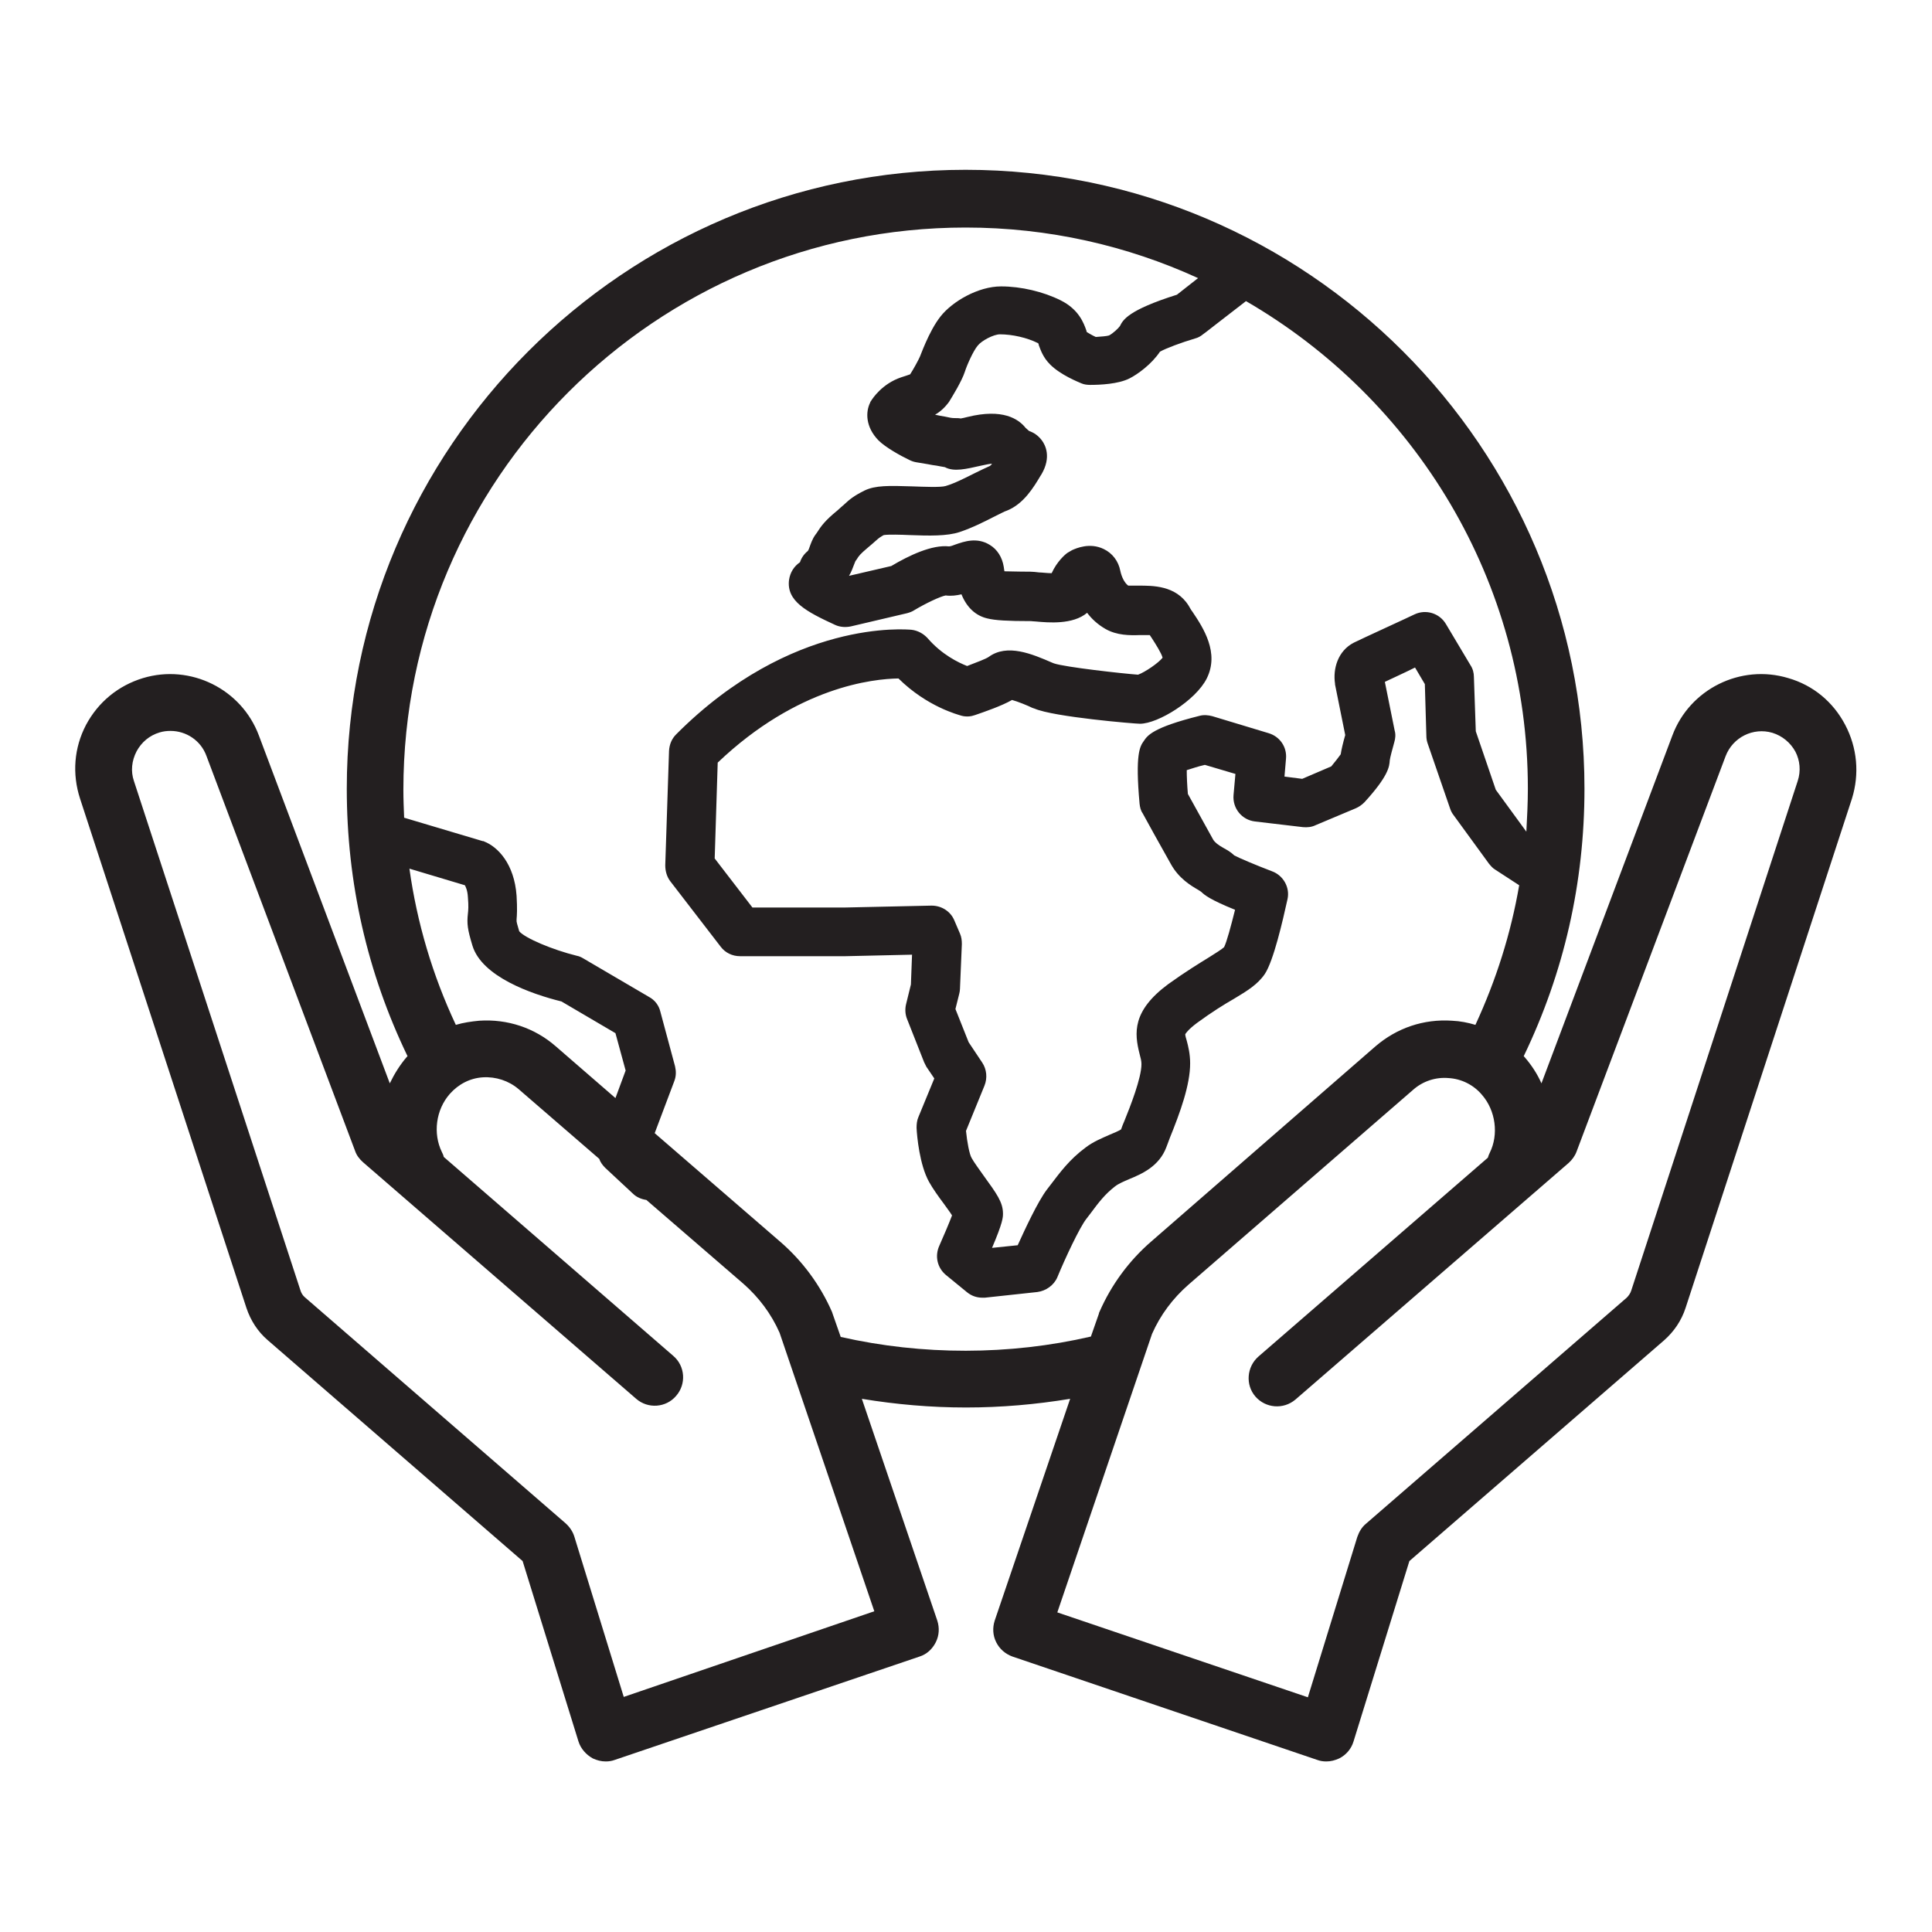
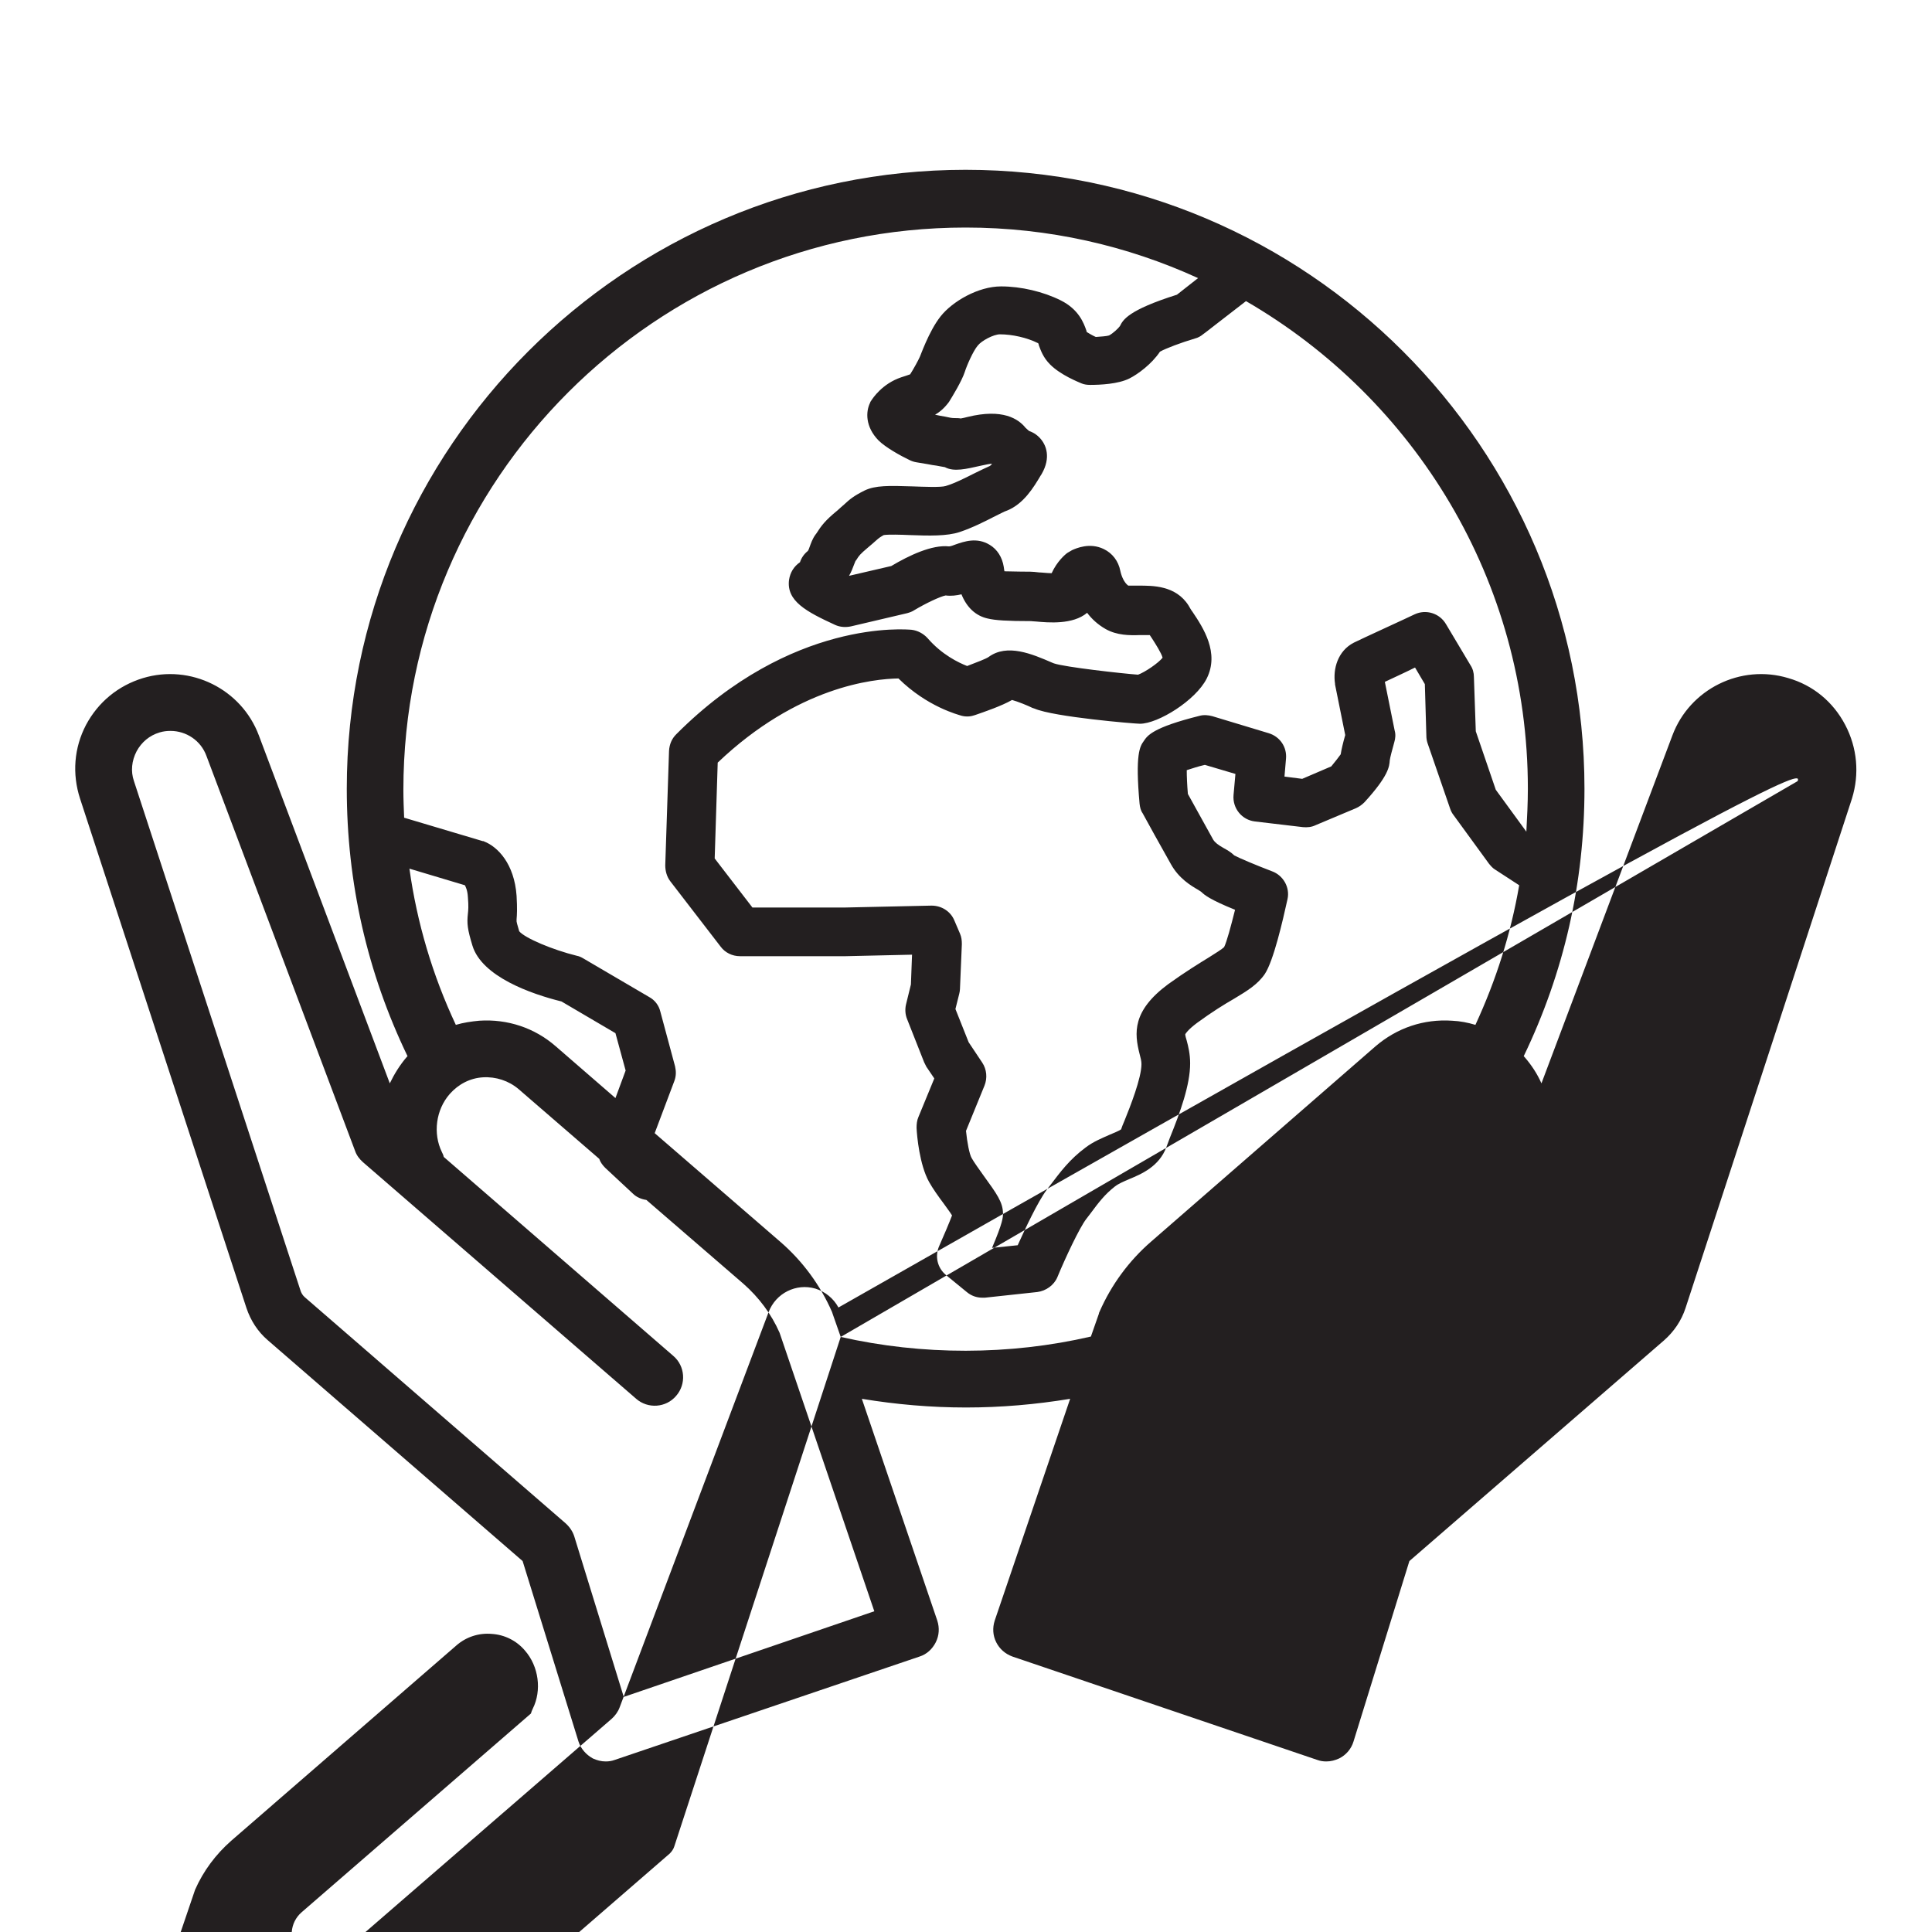
<svg xmlns="http://www.w3.org/2000/svg" version="1.0" id="Layer_1" x="0px" y="0px" viewBox="0 0 512 512" style="enable-background:new 0 0 512 512;" xml:space="preserve">
-   <path style="fill:#231F20;" d="M489,192.1c-3.2-6.1-8.5-10.5-15.1-12.4c-12.6-3.8-26.1,2.9-30.7,15.2l-34.7,92.2  c-1.1-2.5-2.6-4.8-4.5-7c-0.1-0.1-0.2-0.2-0.2-0.2c10.7-22.2,16.1-46,16.1-70.9c0-90.4-73.6-164-164-164s-164,73.6-164,164  c0,24.9,5.4,48.7,16.1,70.9c-0.1,0.1-0.2,0.2-0.2,0.2c-1.8,2.1-3.3,4.5-4.5,7l-34.7-92.2c-4.6-12.3-18.1-19-30.7-15.2  c-6.6,2-11.9,6.4-15.1,12.4c-3.2,6.1-3.7,13-1.6,19.5l44.1,135c1.1,3.3,3,6.3,5.7,8.6l67.5,58.5l14.8,47.8c0.6,1.9,2,3.5,3.8,4.5  c1.1,0.5,2.2,0.8,3.4,0.8c0.8,0,1.6-0.1,2.4-0.4l80.8-27.4c1.9-0.6,3.4-2,4.3-3.8c0.9-1.8,1-3.8,0.4-5.7l-20-58.8  c9.1,1.5,18.3,2.3,27.6,2.3c9.3,0,18.5-0.8,27.6-2.3l-20,58.8c-0.6,1.9-0.5,3.9,0.4,5.7c0.9,1.8,2.4,3.1,4.3,3.8l80.8,27.4  c0.8,0.3,1.6,0.4,2.4,0.4c1.2,0,2.3-0.3,3.4-0.8c1.8-0.9,3.2-2.5,3.8-4.5l14.8-47.8l67.5-58.5c2.6-2.3,4.6-5.2,5.7-8.6l44.1-135  C492.8,205.1,492.2,198.2,489,192.1z M404.9,209c0,3.8-0.2,7.6-0.4,11.4l-8.1-11.1l-5.3-15.5l-0.5-14.4c0-1.1-0.3-2.2-0.9-3.1  l-6.5-10.9c-1.7-2.9-5.3-4-8.3-2.6c-1.4,0.7-14.1,6.5-16.1,7.5c-4.3,2.2-5.6,7-5,10.9c0,0.1,0,0.1,0,0.2l2.7,13.4  c-0.6,2.1-1,3.8-1.2,5.1c-0.5,0.7-1.5,2-2.5,3.2l-7.7,3.3l-4.7-0.6l0.4-4.7c0.3-3.1-1.6-5.9-4.6-6.8l-14.9-4.5  c-1.1-0.3-2.3-0.4-3.4-0.1c-12.4,3.1-13.8,5.2-14.8,6.7c-1,1.4-2.3,3.4-1.1,16.6c0.1,0.9,0.3,1.8,0.8,2.5c0.2,0.4,5.5,10,7.5,13.5  c2.1,3.8,5.3,5.7,7.2,6.8c0.3,0.2,0.8,0.5,0.9,0.6c0.7,0.7,2.2,2,8.9,4.7c-1.1,4.4-2.2,8.5-2.9,9.9c-0.5,0.5-2.4,1.7-4,2.7  c-2.6,1.6-6.2,3.8-10.8,7.1c-9.6,7.1-9,13-7.6,18.5c0.3,1.1,0.5,1.9,0.5,2.7c0,3.7-3,11.3-4.5,15c-0.4,0.9-0.7,1.7-0.9,2.3  c-0.6,0.4-2,1-3,1.4c-2,0.9-4.3,1.8-6.4,3.4c-4.3,3.2-6.7,6.5-9.3,9.9l-1,1.3c-2.4,3.2-5.7,10.3-7.7,14.7l-6.8,0.7  c2.9-6.8,2.9-8.1,2.9-9.1c0-3-1.7-5.3-5.1-10c-1.2-1.7-2.6-3.6-3.2-4.7c-0.6-1-1.2-4.2-1.5-7.2l4.9-12c0.8-2,0.6-4.3-0.6-6.1  l-3.6-5.4l-3.5-8.8l1-4c0.1-0.4,0.2-0.9,0.2-1.3l0.5-11.9c0-1-0.1-1.9-0.5-2.8l-1.5-3.5c-1-2.4-3.4-3.9-6-3.9c0,0-0.1,0-0.1,0  l-22.8,0.5h-24.6l-10-13l0.8-25.4c21.2-20.2,41.3-22.2,47.9-22.3c7.6,7.5,15.8,9.6,16.8,9.9c1.2,0.3,2.4,0.2,3.5-0.2  c2.6-0.9,7-2.4,9.8-4c1.5,0.4,4.2,1.5,5.4,2.1l0.6,0.2c5.1,2.2,26.5,4,27.9,4c4.8,0,14.8-6.2,17.7-12c3.4-6.8-0.9-13.4-3.8-17.7  c-0.4-0.5-0.7-1.1-1-1.6c-3.4-5.4-9.6-5.3-13.3-5.3c-0.8,0-2.1,0-2.7,0c-1.1-0.8-1.8-2.5-2.1-3.9c-0.5-2.6-2.1-4.7-4.4-5.8  c-3.7-1.8-7.3-0.2-8.4,0.3c-0.4,0.2-0.8,0.5-1.2,0.7c-0.6,0.4-2.8,2.3-4.2,5.4c-1.2,0-2.6-0.2-3.3-0.2c-0.9-0.1-1.7-0.2-2.4-0.2  c-3.5,0-5.5-0.1-6.8-0.1c-0.1-0.3-0.1-0.7-0.2-1.2c-0.4-2.5-1.7-4.6-3.7-5.8c-3.4-2.1-6.8-0.9-9.1-0.1c-0.5,0.2-1.3,0.5-1.7,0.5  c-4.5-0.5-10.6,2.4-15.3,5.2l-11.2,2.6c0.6-1,1-2.1,1.3-2.9c0.1-0.3,0.3-0.8,0.4-1l0.3-0.4c0.6-1,1-1.5,2.9-3.1  c1-0.8,1.6-1.4,2.2-1.9c0.9-0.8,1.2-1,2.1-1.5c1.3-0.2,4.6-0.1,6.9,0c5.1,0.2,9.9,0.3,13.2-0.8c3.3-1.1,6.7-2.8,9.4-4.2  c1.3-0.6,2.5-1.3,3.2-1.5c4.4-1.8,7-6.1,8.9-9.3l0.2-0.3c2.7-4.6,1-7.8,0.1-9c-0.9-1.2-2-2-3.4-2.5l-0.9-0.8  c-1.9-2.4-6.1-5.2-15.4-2.9c-0.7,0.2-1.3,0.3-1.8,0.4c-0.5-0.1-1-0.1-1.6-0.1c-0.7,0-1.3-0.1-2.6-0.4c-0.8-0.1-1.6-0.3-2.6-0.5  c1.4-0.8,2.6-1.9,3.7-3.4c0.8-1.3,3.4-5.5,4.2-8c0.5-1.6,2.2-5.5,3.4-6.9c1-1.3,4.2-3,5.9-3c3.3,0,7.2,0.9,10,2.3c0,0,0.1,0,0.1,0  c0.1,0.2,0.2,0.4,0.2,0.6c0.5,1.3,1.1,3.2,3,5.1c2.8,2.8,7.4,4.6,8.3,5c0.7,0.3,1.5,0.4,2.3,0.4c2.6,0,7.4-0.2,10.4-1.7  c2.2-1.1,5.9-3.8,8.1-7.1c1.6-0.9,5.6-2.4,9.3-3.5c0.8-0.2,1.5-0.6,2.1-1.1c0.1,0,5-3.9,11.4-8.8C374.9,105.7,404.9,153.9,404.9,209  z M125.2,250.6c2.5,8.2,15.5,12.8,23.6,14.8l14.3,8.4l2.7,9.9l-2.7,7.3l-15.8-13.7c-5.6-4.9-12.8-7.3-20.3-6.8  c-2.1,0.2-4.2,0.5-6.2,1.1c-6.2-13.2-10.3-27.1-12.3-41.4l14.7,4.4c0.2,0.4,0.7,1.3,0.8,3.2c0.2,2.4,0.1,3.4,0,4.3  C123.7,244.8,123.9,246.3,125.2,250.6z M165.3,449.7l-13.1-42.5c-0.4-1.3-1.2-2.5-2.3-3.5l-69.1-59.9c-0.6-0.5-1-1.2-1.2-1.9  L35.5,207c-0.9-2.6-0.6-5.4,0.7-7.9c1.3-2.4,3.4-4.2,6.1-5c1-0.3,1.9-0.4,2.9-0.4c4.1,0,8,2.5,9.5,6.6L94.1,305  c0.4,1.2,1.2,2.2,2.1,3l72.4,62.7c3.1,2.7,7.9,2.4,10.6-0.8c2.7-3.1,2.4-7.9-0.8-10.6l-60.8-52.7c-0.1-0.5-0.3-0.9-0.5-1.3  c-2.4-4.9-1.6-11.2,2.1-15.4c2.3-2.6,5.4-4.2,8.8-4.4c3.4-0.2,6.8,0.9,9.4,3.1l21.4,18.5c0.3,0.9,0.9,1.7,1.6,2.4l7.3,6.8  c1,1,2.3,1.5,3.6,1.7l25.7,22.2c4.1,3.6,7.4,8,9.6,13l25.1,73.8L165.3,449.7z M222.8,354.3l-2.1-6c-0.1-0.2-0.1-0.4-0.2-0.6  c-3.1-7.1-7.8-13.5-13.7-18.6l-33.3-28.8l5.2-13.8c0.5-1.3,0.5-2.6,0.2-3.9l-3.9-14.5c-0.4-1.7-1.5-3.1-3-3.9l-17.4-10.2  c-0.5-0.3-1.1-0.6-1.7-0.7c-6.5-1.6-13.8-4.7-15.3-6.5c-0.6-2-0.7-2.5-0.7-2.6c0-0.2,0-0.4,0-0.6c0.1-1.1,0.2-2.8,0-6.2  c-0.6-8.5-5-13-8.6-14.4c-0.1-0.1-0.3-0.1-0.4-0.1l-20.8-6.2c-0.1-2.5-0.2-4.9-0.2-7.4c0-82.2,66.8-149,149-149  c22,0,42.8,4.8,61.6,13.4c-2.5,2-4.5,3.5-5.6,4.4c-13,4.1-14.3,6.7-15.1,8.3c-0.4,0.6-1.9,2-2.9,2.5c-0.6,0.2-2.1,0.3-3.5,0.4  c-0.9-0.4-1.9-1-2.4-1.3c0-0.1-0.1-0.3-0.1-0.4c-0.7-2-2-5.6-6.8-8c-4.6-2.3-10.5-3.7-15.8-3.7c-6.1,0-12.9,4-16,7.9  c-3.2,4-5.5,10.9-5.6,10.9c-0.3,0.7-1.6,3.1-2.5,4.5c-0.5,0.2-1.5,0.5-2.4,0.8c-5,1.7-7.5,5.5-8,6.3c-0.1,0.1-0.2,0.3-0.2,0.4  c-1.2,2.4-1.3,6.4,2.2,10c1.9,1.9,5.9,4.1,8.2,5.2c0.6,0.3,1.2,0.5,1.8,0.6l3,0.5c0.9,0.2,1.7,0.3,2.4,0.4c0.7,0.1,1.4,0.3,2.2,0.4  c2.4,1.3,5.6,0.5,9.6-0.4c1.4-0.3,2.3-0.5,2.9-0.5c-0.2,0.3-0.4,0.5-0.6,0.6c-1.1,0.5-2.4,1.1-4,1.9c-2.4,1.2-5.3,2.7-7.7,3.4  c-1.3,0.4-5.9,0.2-8.7,0.1c-6.3-0.2-9.9-0.3-12.8,1.1c-2.8,1.4-3.9,2.3-5.4,3.7c-0.5,0.4-1,0.9-1.8,1.6c-3.2,2.6-4.3,4.1-5.5,6  l-0.3,0.4c-0.8,1.1-1.2,2.3-1.6,3.4c-0.1,0.3-0.2,0.6-0.4,0.9c-1,0.8-1.7,1.8-2.1,3c-1.6,1.1-2.6,2.7-2.9,4.7  c-0.7,5.6,4.6,8.4,12.2,11.9c1.3,0.6,2.8,0.7,4.2,0.4l14.9-3.5c0.7-0.2,1.3-0.4,1.9-0.8c3-1.8,6.8-3.6,8.3-3.9  c1.5,0.2,2.9,0,4.2-0.3c1.4,3.5,3.8,5.7,6.9,6.4c2,0.5,5.3,0.7,11.5,0.7c0,0,0,0,0,0c0.3,0,0.7,0.1,1.3,0.1  c3.3,0.3,9.8,0.9,13.6-2.3c1.2,1.6,2.8,3.1,4.9,4.3c3,1.7,6.4,1.7,9.1,1.6c0.8,0,1.9,0,2.6,0c0.2,0.3,0.4,0.6,0.6,0.9  c0.9,1.4,2.5,3.9,2.8,5.1c-1.1,1.4-4.6,3.8-6.5,4.5c-4.1-0.3-19.4-2-22.3-3l-0.5-0.2c-5.3-2.3-11.9-5.1-16.8-1.5  c-0.7,0.5-3.1,1.4-5.7,2.4c-2.3-0.9-6.7-3-10.5-7.4c-1.1-1.2-2.6-2-4.2-2.2c-1.3-0.1-31.8-3-62.4,27.7c-1.2,1.2-1.8,2.7-1.9,4.4  l-1,30.3c0,1.5,0.4,3,1.3,4.2l13.4,17.4c1.2,1.6,3.1,2.5,5.1,2.5H224c0,0,0.1,0,0.1,0l17.6-0.4l-0.3,7.9l-1.3,5.3  c-0.3,1.3-0.2,2.7,0.3,3.9l4.5,11.4c0.2,0.4,0.4,0.8,0.6,1.2l2.1,3.1l-4.2,10.2c-0.4,0.9-0.5,1.9-0.5,2.9c0.1,2.2,0.8,9.8,3.3,14.3  c1,1.8,2.5,3.9,4,5.9c0.6,0.9,1.5,2,2.1,3c-0.8,2.1-2.2,5.4-3.4,8.1c-1.2,2.7-0.5,5.8,1.8,7.7l5.5,4.5c1.2,1,2.6,1.5,4.1,1.5  c0.2,0,0.5,0,0.7,0l13.9-1.5c2.3-0.3,4.4-1.8,5.3-3.9c2.1-5.1,5.9-13.2,7.7-15.5l1-1.3c2.3-3.1,3.9-5.2,6.6-7.3  c0.9-0.7,2.3-1.3,3.7-1.9c3.4-1.4,8-3.4,9.9-8.5c0.2-0.6,0.6-1.5,0.9-2.4c2.8-6.9,5.4-14.1,5.4-19.8c0-2.5-0.5-4.5-0.9-6  c-0.2-0.6-0.4-1.4-0.4-1.7c0.1-0.2,0.7-1.2,3.1-3c4.1-3,7.2-4.9,9.8-6.4c3.5-2.1,6.3-3.8,8.2-6.6c2.3-3.5,4.7-13.9,6-19.8  c0.7-3.1-1.1-6.3-4.1-7.4c-4.2-1.6-8.7-3.5-10-4.2c-0.9-0.9-2-1.5-2.9-2c-1.4-0.8-2.2-1.4-2.7-2.2c-1.5-2.7-5.2-9.4-6.7-12.1  c-0.2-2.3-0.3-4.6-0.3-6.3c1.3-0.4,3-1,4.8-1.4l8.1,2.4l-0.5,5.6c-0.3,3.5,2.2,6.6,5.7,7l12.7,1.5c1.1,0.1,2.3,0,3.3-0.5l10.7-4.5  c0.9-0.4,1.6-0.9,2.3-1.6c6.4-7,6.6-9.5,6.7-11.1c0.1-0.8,0.7-3,1.2-4.8c0.3-1,0.4-2.1,0.1-3.1l-2.6-12.9c2.1-1,5.2-2.4,8-3.8  l2.6,4.4l0.4,13.7c0,0.6,0.1,1.3,0.3,1.9l6,17.4c0.2,0.6,0.5,1.2,0.9,1.7l9.4,12.9c0.5,0.6,1,1.2,1.7,1.6l6.3,4.1  c-2.2,12.8-6.1,25.1-11.6,37c-2-0.6-4-1-6.2-1.1c-7.5-0.5-14.6,1.9-20.3,6.8L305.1,329c-5.9,5.1-10.6,11.5-13.7,18.6  c-0.1,0.2-0.2,0.4-0.2,0.6l-2.1,6C267.5,359.2,244.4,359.2,222.8,354.3z M476.4,207l-44.1,135c-0.2,0.7-0.7,1.4-1.2,1.9l-69.1,59.9  c-1.1,0.9-1.8,2.1-2.3,3.5l-13.1,42.5l-66.4-22.5l25.1-73.8c2.2-5,5.5-9.4,9.6-13l59.6-51.7c2.6-2.3,6-3.4,9.4-3.1  c3.4,0.2,6.6,1.8,8.8,4.4c3.7,4.2,4.5,10.6,2.1,15.4c-0.2,0.4-0.4,0.9-0.5,1.3l-60.8,52.7c-3.1,2.7-3.5,7.5-0.8,10.6  c2.7,3.1,7.4,3.5,10.6,0.8l72.4-62.7c0.9-0.8,1.7-1.9,2.1-3l39.5-104.8c1.9-5,7.3-7.7,12.4-6.2c2.6,0.8,4.8,2.6,6.1,5  C477,201.5,477.3,204.3,476.4,207z" />
+   <path style="fill:#231F20;" d="M489,192.1c-3.2-6.1-8.5-10.5-15.1-12.4c-12.6-3.8-26.1,2.9-30.7,15.2l-34.7,92.2  c-1.1-2.5-2.6-4.8-4.5-7c-0.1-0.1-0.2-0.2-0.2-0.2c10.7-22.2,16.1-46,16.1-70.9c0-90.4-73.6-164-164-164s-164,73.6-164,164  c0,24.9,5.4,48.7,16.1,70.9c-0.1,0.1-0.2,0.2-0.2,0.2c-1.8,2.1-3.3,4.5-4.5,7l-34.7-92.2c-4.6-12.3-18.1-19-30.7-15.2  c-6.6,2-11.9,6.4-15.1,12.4c-3.2,6.1-3.7,13-1.6,19.5l44.1,135c1.1,3.3,3,6.3,5.7,8.6l67.5,58.5l14.8,47.8c0.6,1.9,2,3.5,3.8,4.5  c1.1,0.5,2.2,0.8,3.4,0.8c0.8,0,1.6-0.1,2.4-0.4l80.8-27.4c1.9-0.6,3.4-2,4.3-3.8c0.9-1.8,1-3.8,0.4-5.7l-20-58.8  c9.1,1.5,18.3,2.3,27.6,2.3c9.3,0,18.5-0.8,27.6-2.3l-20,58.8c-0.6,1.9-0.5,3.9,0.4,5.7c0.9,1.8,2.4,3.1,4.3,3.8l80.8,27.4  c0.8,0.3,1.6,0.4,2.4,0.4c1.2,0,2.3-0.3,3.4-0.8c1.8-0.9,3.2-2.5,3.8-4.5l14.8-47.8l67.5-58.5c2.6-2.3,4.6-5.2,5.7-8.6l44.1-135  C492.8,205.1,492.2,198.2,489,192.1z M404.9,209c0,3.8-0.2,7.6-0.4,11.4l-8.1-11.1l-5.3-15.5l-0.5-14.4c0-1.1-0.3-2.2-0.9-3.1  l-6.5-10.9c-1.7-2.9-5.3-4-8.3-2.6c-1.4,0.7-14.1,6.5-16.1,7.5c-4.3,2.2-5.6,7-5,10.9c0,0.1,0,0.1,0,0.2l2.7,13.4  c-0.6,2.1-1,3.8-1.2,5.1c-0.5,0.7-1.5,2-2.5,3.2l-7.7,3.3l-4.7-0.6l0.4-4.7c0.3-3.1-1.6-5.9-4.6-6.8l-14.9-4.5  c-1.1-0.3-2.3-0.4-3.4-0.1c-12.4,3.1-13.8,5.2-14.8,6.7c-1,1.4-2.3,3.4-1.1,16.6c0.1,0.9,0.3,1.8,0.8,2.5c0.2,0.4,5.5,10,7.5,13.5  c2.1,3.8,5.3,5.7,7.2,6.8c0.3,0.2,0.8,0.5,0.9,0.6c0.7,0.7,2.2,2,8.9,4.7c-1.1,4.4-2.2,8.5-2.9,9.9c-0.5,0.5-2.4,1.7-4,2.7  c-2.6,1.6-6.2,3.8-10.8,7.1c-9.6,7.1-9,13-7.6,18.5c0.3,1.1,0.5,1.9,0.5,2.7c0,3.7-3,11.3-4.5,15c-0.4,0.9-0.7,1.7-0.9,2.3  c-0.6,0.4-2,1-3,1.4c-2,0.9-4.3,1.8-6.4,3.4c-4.3,3.2-6.7,6.5-9.3,9.9l-1,1.3c-2.4,3.2-5.7,10.3-7.7,14.7l-6.8,0.7  c2.9-6.8,2.9-8.1,2.9-9.1c0-3-1.7-5.3-5.1-10c-1.2-1.7-2.6-3.6-3.2-4.7c-0.6-1-1.2-4.2-1.5-7.2l4.9-12c0.8-2,0.6-4.3-0.6-6.1  l-3.6-5.4l-3.5-8.8l1-4c0.1-0.4,0.2-0.9,0.2-1.3l0.5-11.9c0-1-0.1-1.9-0.5-2.8l-1.5-3.5c-1-2.4-3.4-3.9-6-3.9c0,0-0.1,0-0.1,0  l-22.8,0.5h-24.6l-10-13l0.8-25.4c21.2-20.2,41.3-22.2,47.9-22.3c7.6,7.5,15.8,9.6,16.8,9.9c1.2,0.3,2.4,0.2,3.5-0.2  c2.6-0.9,7-2.4,9.8-4c1.5,0.4,4.2,1.5,5.4,2.1l0.6,0.2c5.1,2.2,26.5,4,27.9,4c4.8,0,14.8-6.2,17.7-12c3.4-6.8-0.9-13.4-3.8-17.7  c-0.4-0.5-0.7-1.1-1-1.6c-3.4-5.4-9.6-5.3-13.3-5.3c-0.8,0-2.1,0-2.7,0c-1.1-0.8-1.8-2.5-2.1-3.9c-0.5-2.6-2.1-4.7-4.4-5.8  c-3.7-1.8-7.3-0.2-8.4,0.3c-0.4,0.2-0.8,0.5-1.2,0.7c-0.6,0.4-2.8,2.3-4.2,5.4c-1.2,0-2.6-0.2-3.3-0.2c-0.9-0.1-1.7-0.2-2.4-0.2  c-3.5,0-5.5-0.1-6.8-0.1c-0.1-0.3-0.1-0.7-0.2-1.2c-0.4-2.5-1.7-4.6-3.7-5.8c-3.4-2.1-6.8-0.9-9.1-0.1c-0.5,0.2-1.3,0.5-1.7,0.5  c-4.5-0.5-10.6,2.4-15.3,5.2l-11.2,2.6c0.6-1,1-2.1,1.3-2.9c0.1-0.3,0.3-0.8,0.4-1l0.3-0.4c0.6-1,1-1.5,2.9-3.1  c1-0.8,1.6-1.4,2.2-1.9c0.9-0.8,1.2-1,2.1-1.5c1.3-0.2,4.6-0.1,6.9,0c5.1,0.2,9.9,0.3,13.2-0.8c3.3-1.1,6.7-2.8,9.4-4.2  c1.3-0.6,2.5-1.3,3.2-1.5c4.4-1.8,7-6.1,8.9-9.3l0.2-0.3c2.7-4.6,1-7.8,0.1-9c-0.9-1.2-2-2-3.4-2.5l-0.9-0.8  c-1.9-2.4-6.1-5.2-15.4-2.9c-0.7,0.2-1.3,0.3-1.8,0.4c-0.5-0.1-1-0.1-1.6-0.1c-0.7,0-1.3-0.1-2.6-0.4c-0.8-0.1-1.6-0.3-2.6-0.5  c1.4-0.8,2.6-1.9,3.7-3.4c0.8-1.3,3.4-5.5,4.2-8c0.5-1.6,2.2-5.5,3.4-6.9c1-1.3,4.2-3,5.9-3c3.3,0,7.2,0.9,10,2.3c0,0,0.1,0,0.1,0  c0.1,0.2,0.2,0.4,0.2,0.6c0.5,1.3,1.1,3.2,3,5.1c2.8,2.8,7.4,4.6,8.3,5c0.7,0.3,1.5,0.4,2.3,0.4c2.6,0,7.4-0.2,10.4-1.7  c2.2-1.1,5.9-3.8,8.1-7.1c1.6-0.9,5.6-2.4,9.3-3.5c0.8-0.2,1.5-0.6,2.1-1.1c0.1,0,5-3.9,11.4-8.8C374.9,105.7,404.9,153.9,404.9,209  z M125.2,250.6c2.5,8.2,15.5,12.8,23.6,14.8l14.3,8.4l2.7,9.9l-2.7,7.3l-15.8-13.7c-5.6-4.9-12.8-7.3-20.3-6.8  c-2.1,0.2-4.2,0.5-6.2,1.1c-6.2-13.2-10.3-27.1-12.3-41.4l14.7,4.4c0.2,0.4,0.7,1.3,0.8,3.2c0.2,2.4,0.1,3.4,0,4.3  C123.7,244.8,123.9,246.3,125.2,250.6z M165.3,449.7l-13.1-42.5c-0.4-1.3-1.2-2.5-2.3-3.5l-69.1-59.9c-0.6-0.5-1-1.2-1.2-1.9  L35.5,207c-0.9-2.6-0.6-5.4,0.7-7.9c1.3-2.4,3.4-4.2,6.1-5c1-0.3,1.9-0.4,2.9-0.4c4.1,0,8,2.5,9.5,6.6L94.1,305  c0.4,1.2,1.2,2.2,2.1,3l72.4,62.7c3.1,2.7,7.9,2.4,10.6-0.8c2.7-3.1,2.4-7.9-0.8-10.6l-60.8-52.7c-0.1-0.5-0.3-0.9-0.5-1.3  c-2.4-4.9-1.6-11.2,2.1-15.4c2.3-2.6,5.4-4.2,8.8-4.4c3.4-0.2,6.8,0.9,9.4,3.1l21.4,18.5c0.3,0.9,0.9,1.7,1.6,2.4l7.3,6.8  c1,1,2.3,1.5,3.6,1.7l25.7,22.2c4.1,3.6,7.4,8,9.6,13l25.1,73.8L165.3,449.7z M222.8,354.3l-2.1-6c-0.1-0.2-0.1-0.4-0.2-0.6  c-3.1-7.1-7.8-13.5-13.7-18.6l-33.3-28.8l5.2-13.8c0.5-1.3,0.5-2.6,0.2-3.9l-3.9-14.5c-0.4-1.7-1.5-3.1-3-3.9l-17.4-10.2  c-0.5-0.3-1.1-0.6-1.7-0.7c-6.5-1.6-13.8-4.7-15.3-6.5c-0.6-2-0.7-2.5-0.7-2.6c0-0.2,0-0.4,0-0.6c0.1-1.1,0.2-2.8,0-6.2  c-0.6-8.5-5-13-8.6-14.4c-0.1-0.1-0.3-0.1-0.4-0.1l-20.8-6.2c-0.1-2.5-0.2-4.9-0.2-7.4c0-82.2,66.8-149,149-149  c22,0,42.8,4.8,61.6,13.4c-2.5,2-4.5,3.5-5.6,4.4c-13,4.1-14.3,6.7-15.1,8.3c-0.4,0.6-1.9,2-2.9,2.5c-0.6,0.2-2.1,0.3-3.5,0.4  c-0.9-0.4-1.9-1-2.4-1.3c0-0.1-0.1-0.3-0.1-0.4c-0.7-2-2-5.6-6.8-8c-4.6-2.3-10.5-3.7-15.8-3.7c-6.1,0-12.9,4-16,7.9  c-3.2,4-5.5,10.9-5.6,10.9c-0.3,0.7-1.6,3.1-2.5,4.5c-0.5,0.2-1.5,0.5-2.4,0.8c-5,1.7-7.5,5.5-8,6.3c-0.1,0.1-0.2,0.3-0.2,0.4  c-1.2,2.4-1.3,6.4,2.2,10c1.9,1.9,5.9,4.1,8.2,5.2c0.6,0.3,1.2,0.5,1.8,0.6l3,0.5c0.9,0.2,1.7,0.3,2.4,0.4c0.7,0.1,1.4,0.3,2.2,0.4  c2.4,1.3,5.6,0.5,9.6-0.4c1.4-0.3,2.3-0.5,2.9-0.5c-0.2,0.3-0.4,0.5-0.6,0.6c-1.1,0.5-2.4,1.1-4,1.9c-2.4,1.2-5.3,2.7-7.7,3.4  c-1.3,0.4-5.9,0.2-8.7,0.1c-6.3-0.2-9.9-0.3-12.8,1.1c-2.8,1.4-3.9,2.3-5.4,3.7c-0.5,0.4-1,0.9-1.8,1.6c-3.2,2.6-4.3,4.1-5.5,6  l-0.3,0.4c-0.8,1.1-1.2,2.3-1.6,3.4c-0.1,0.3-0.2,0.6-0.4,0.9c-1,0.8-1.7,1.8-2.1,3c-1.6,1.1-2.6,2.7-2.9,4.7  c-0.7,5.6,4.6,8.4,12.2,11.9c1.3,0.6,2.8,0.7,4.2,0.4l14.9-3.5c0.7-0.2,1.3-0.4,1.9-0.8c3-1.8,6.8-3.6,8.3-3.9  c1.5,0.2,2.9,0,4.2-0.3c1.4,3.5,3.8,5.7,6.9,6.4c2,0.5,5.3,0.7,11.5,0.7c0,0,0,0,0,0c0.3,0,0.7,0.1,1.3,0.1  c3.3,0.3,9.8,0.9,13.6-2.3c1.2,1.6,2.8,3.1,4.9,4.3c3,1.7,6.4,1.7,9.1,1.6c0.8,0,1.9,0,2.6,0c0.2,0.3,0.4,0.6,0.6,0.9  c0.9,1.4,2.5,3.9,2.8,5.1c-1.1,1.4-4.6,3.8-6.5,4.5c-4.1-0.3-19.4-2-22.3-3l-0.5-0.2c-5.3-2.3-11.9-5.1-16.8-1.5  c-0.7,0.5-3.1,1.4-5.7,2.4c-2.3-0.9-6.7-3-10.5-7.4c-1.1-1.2-2.6-2-4.2-2.2c-1.3-0.1-31.8-3-62.4,27.7c-1.2,1.2-1.8,2.7-1.9,4.4  l-1,30.3c0,1.5,0.4,3,1.3,4.2l13.4,17.4c1.2,1.6,3.1,2.5,5.1,2.5H224c0,0,0.1,0,0.1,0l17.6-0.4l-0.3,7.9l-1.3,5.3  c-0.3,1.3-0.2,2.7,0.3,3.9l4.5,11.4c0.2,0.4,0.4,0.8,0.6,1.2l2.1,3.1l-4.2,10.2c-0.4,0.9-0.5,1.9-0.5,2.9c0.1,2.2,0.8,9.8,3.3,14.3  c1,1.8,2.5,3.9,4,5.9c0.6,0.9,1.5,2,2.1,3c-0.8,2.1-2.2,5.4-3.4,8.1c-1.2,2.7-0.5,5.8,1.8,7.7l5.5,4.5c1.2,1,2.6,1.5,4.1,1.5  c0.2,0,0.5,0,0.7,0l13.9-1.5c2.3-0.3,4.4-1.8,5.3-3.9c2.1-5.1,5.9-13.2,7.7-15.5l1-1.3c2.3-3.1,3.9-5.2,6.6-7.3  c0.9-0.7,2.3-1.3,3.7-1.9c3.4-1.4,8-3.4,9.9-8.5c0.2-0.6,0.6-1.5,0.9-2.4c2.8-6.9,5.4-14.1,5.4-19.8c0-2.5-0.5-4.5-0.9-6  c-0.2-0.6-0.4-1.4-0.4-1.7c0.1-0.2,0.7-1.2,3.1-3c4.1-3,7.2-4.9,9.8-6.4c3.5-2.1,6.3-3.8,8.2-6.6c2.3-3.5,4.7-13.9,6-19.8  c0.7-3.1-1.1-6.3-4.1-7.4c-4.2-1.6-8.7-3.5-10-4.2c-0.9-0.9-2-1.5-2.9-2c-1.4-0.8-2.2-1.4-2.7-2.2c-1.5-2.7-5.2-9.4-6.7-12.1  c-0.2-2.3-0.3-4.6-0.3-6.3c1.3-0.4,3-1,4.8-1.4l8.1,2.4l-0.5,5.6c-0.3,3.5,2.2,6.6,5.7,7l12.7,1.5c1.1,0.1,2.3,0,3.3-0.5l10.7-4.5  c0.9-0.4,1.6-0.9,2.3-1.6c6.4-7,6.6-9.5,6.7-11.1c0.1-0.8,0.7-3,1.2-4.8c0.3-1,0.4-2.1,0.1-3.1l-2.6-12.9c2.1-1,5.2-2.4,8-3.8  l2.6,4.4l0.4,13.7c0,0.6,0.1,1.3,0.3,1.9l6,17.4c0.2,0.6,0.5,1.2,0.9,1.7l9.4,12.9c0.5,0.6,1,1.2,1.7,1.6l6.3,4.1  c-2.2,12.8-6.1,25.1-11.6,37c-2-0.6-4-1-6.2-1.1c-7.5-0.5-14.6,1.9-20.3,6.8L305.1,329c-5.9,5.1-10.6,11.5-13.7,18.6  c-0.1,0.2-0.2,0.4-0.2,0.6l-2.1,6C267.5,359.2,244.4,359.2,222.8,354.3z l-44.1,135c-0.2,0.7-0.7,1.4-1.2,1.9l-69.1,59.9  c-1.1,0.9-1.8,2.1-2.3,3.5l-13.1,42.5l-66.4-22.5l25.1-73.8c2.2-5,5.5-9.4,9.6-13l59.6-51.7c2.6-2.3,6-3.4,9.4-3.1  c3.4,0.2,6.6,1.8,8.8,4.4c3.7,4.2,4.5,10.6,2.1,15.4c-0.2,0.4-0.4,0.9-0.5,1.3l-60.8,52.7c-3.1,2.7-3.5,7.5-0.8,10.6  c2.7,3.1,7.4,3.5,10.6,0.8l72.4-62.7c0.9-0.8,1.7-1.9,2.1-3l39.5-104.8c1.9-5,7.3-7.7,12.4-6.2c2.6,0.8,4.8,2.6,6.1,5  C477,201.5,477.3,204.3,476.4,207z" />
</svg>